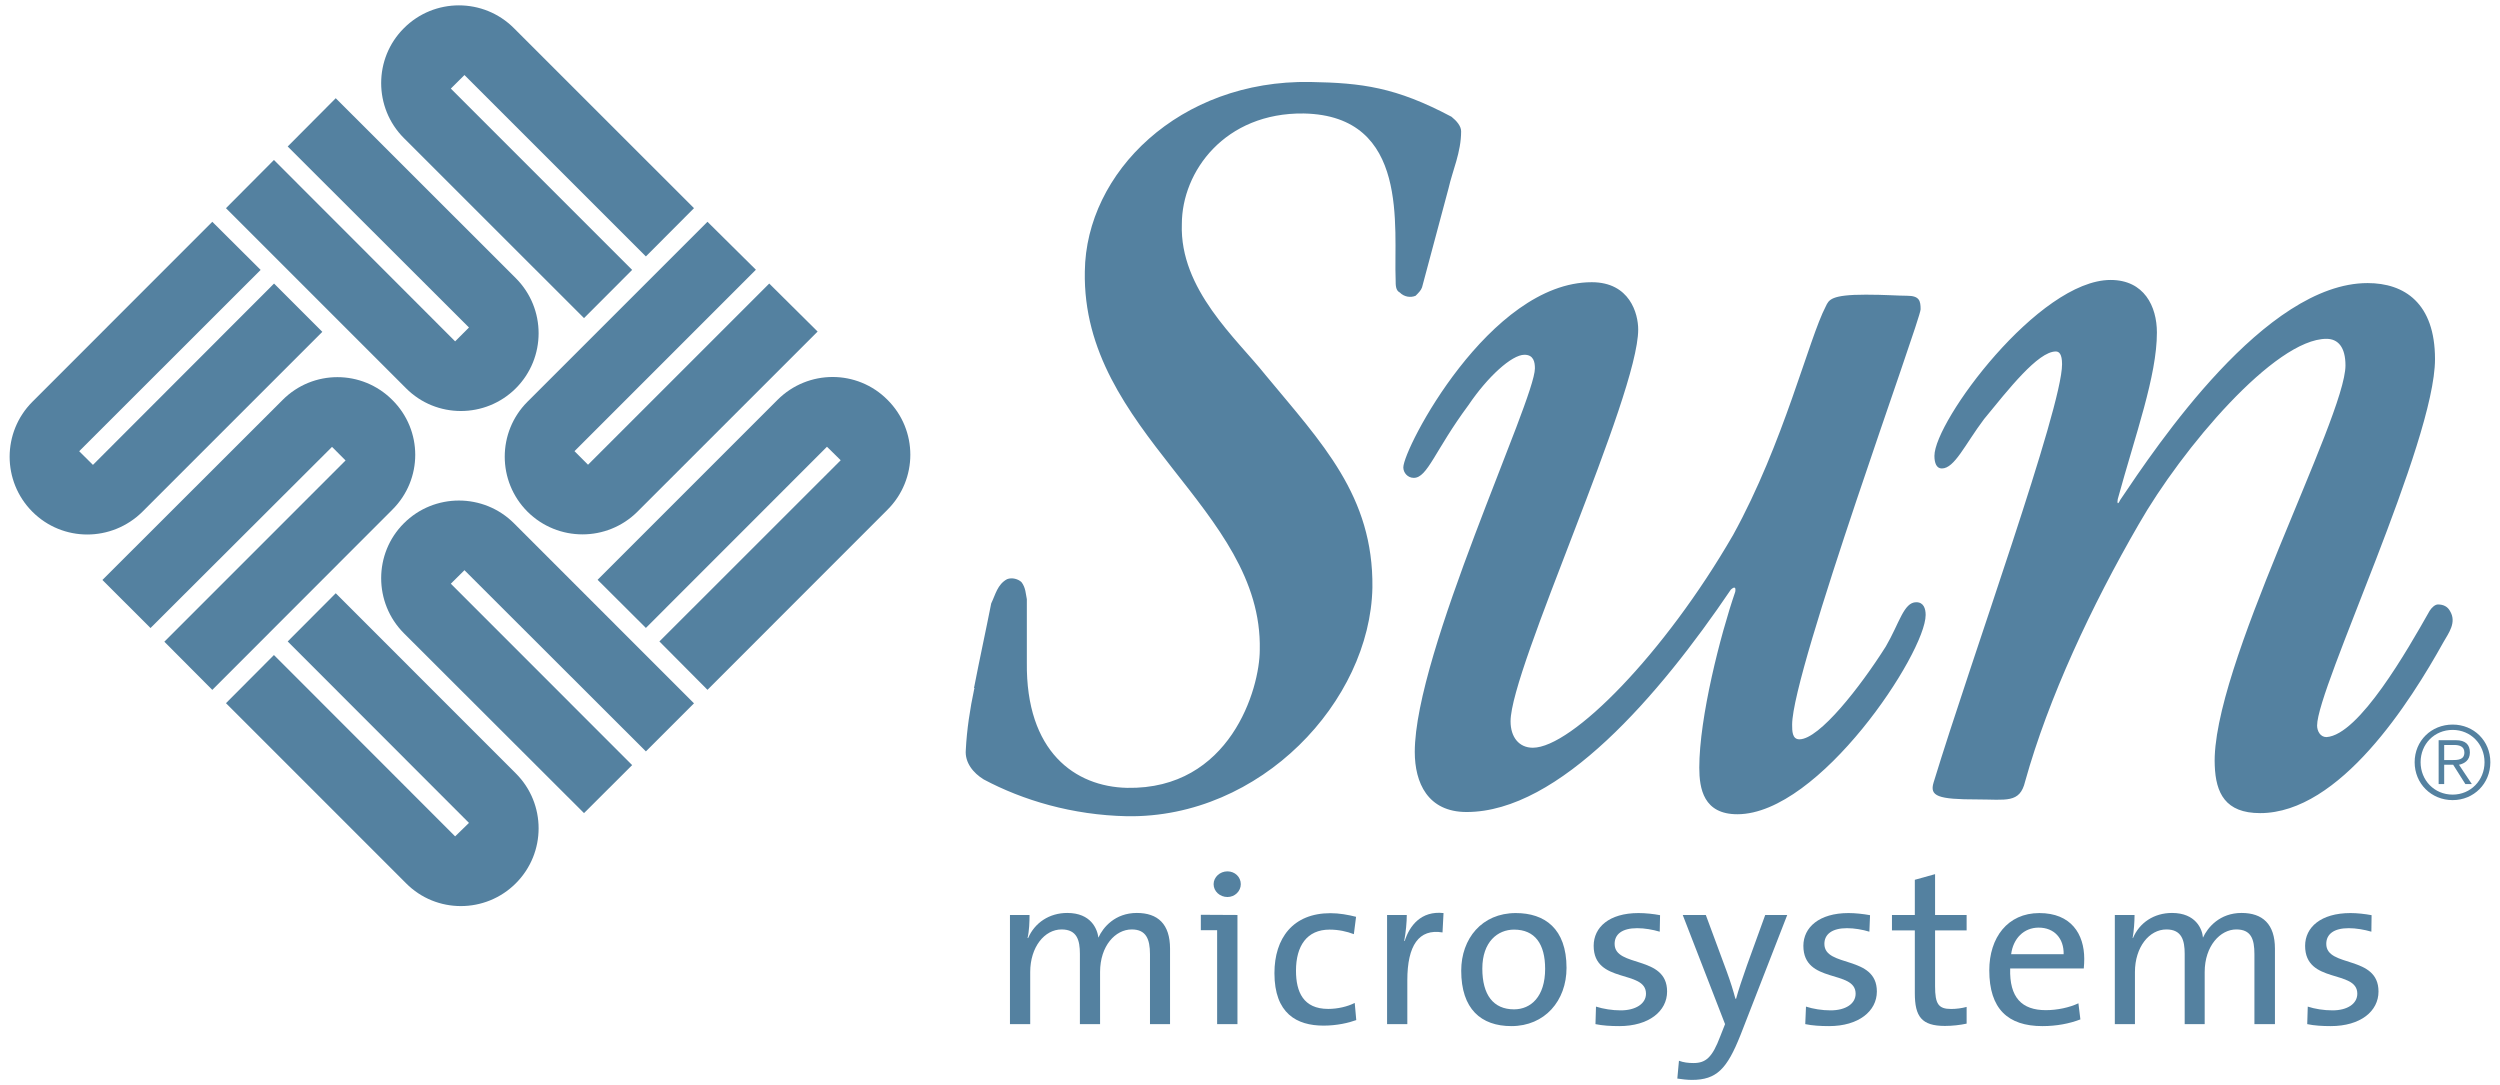
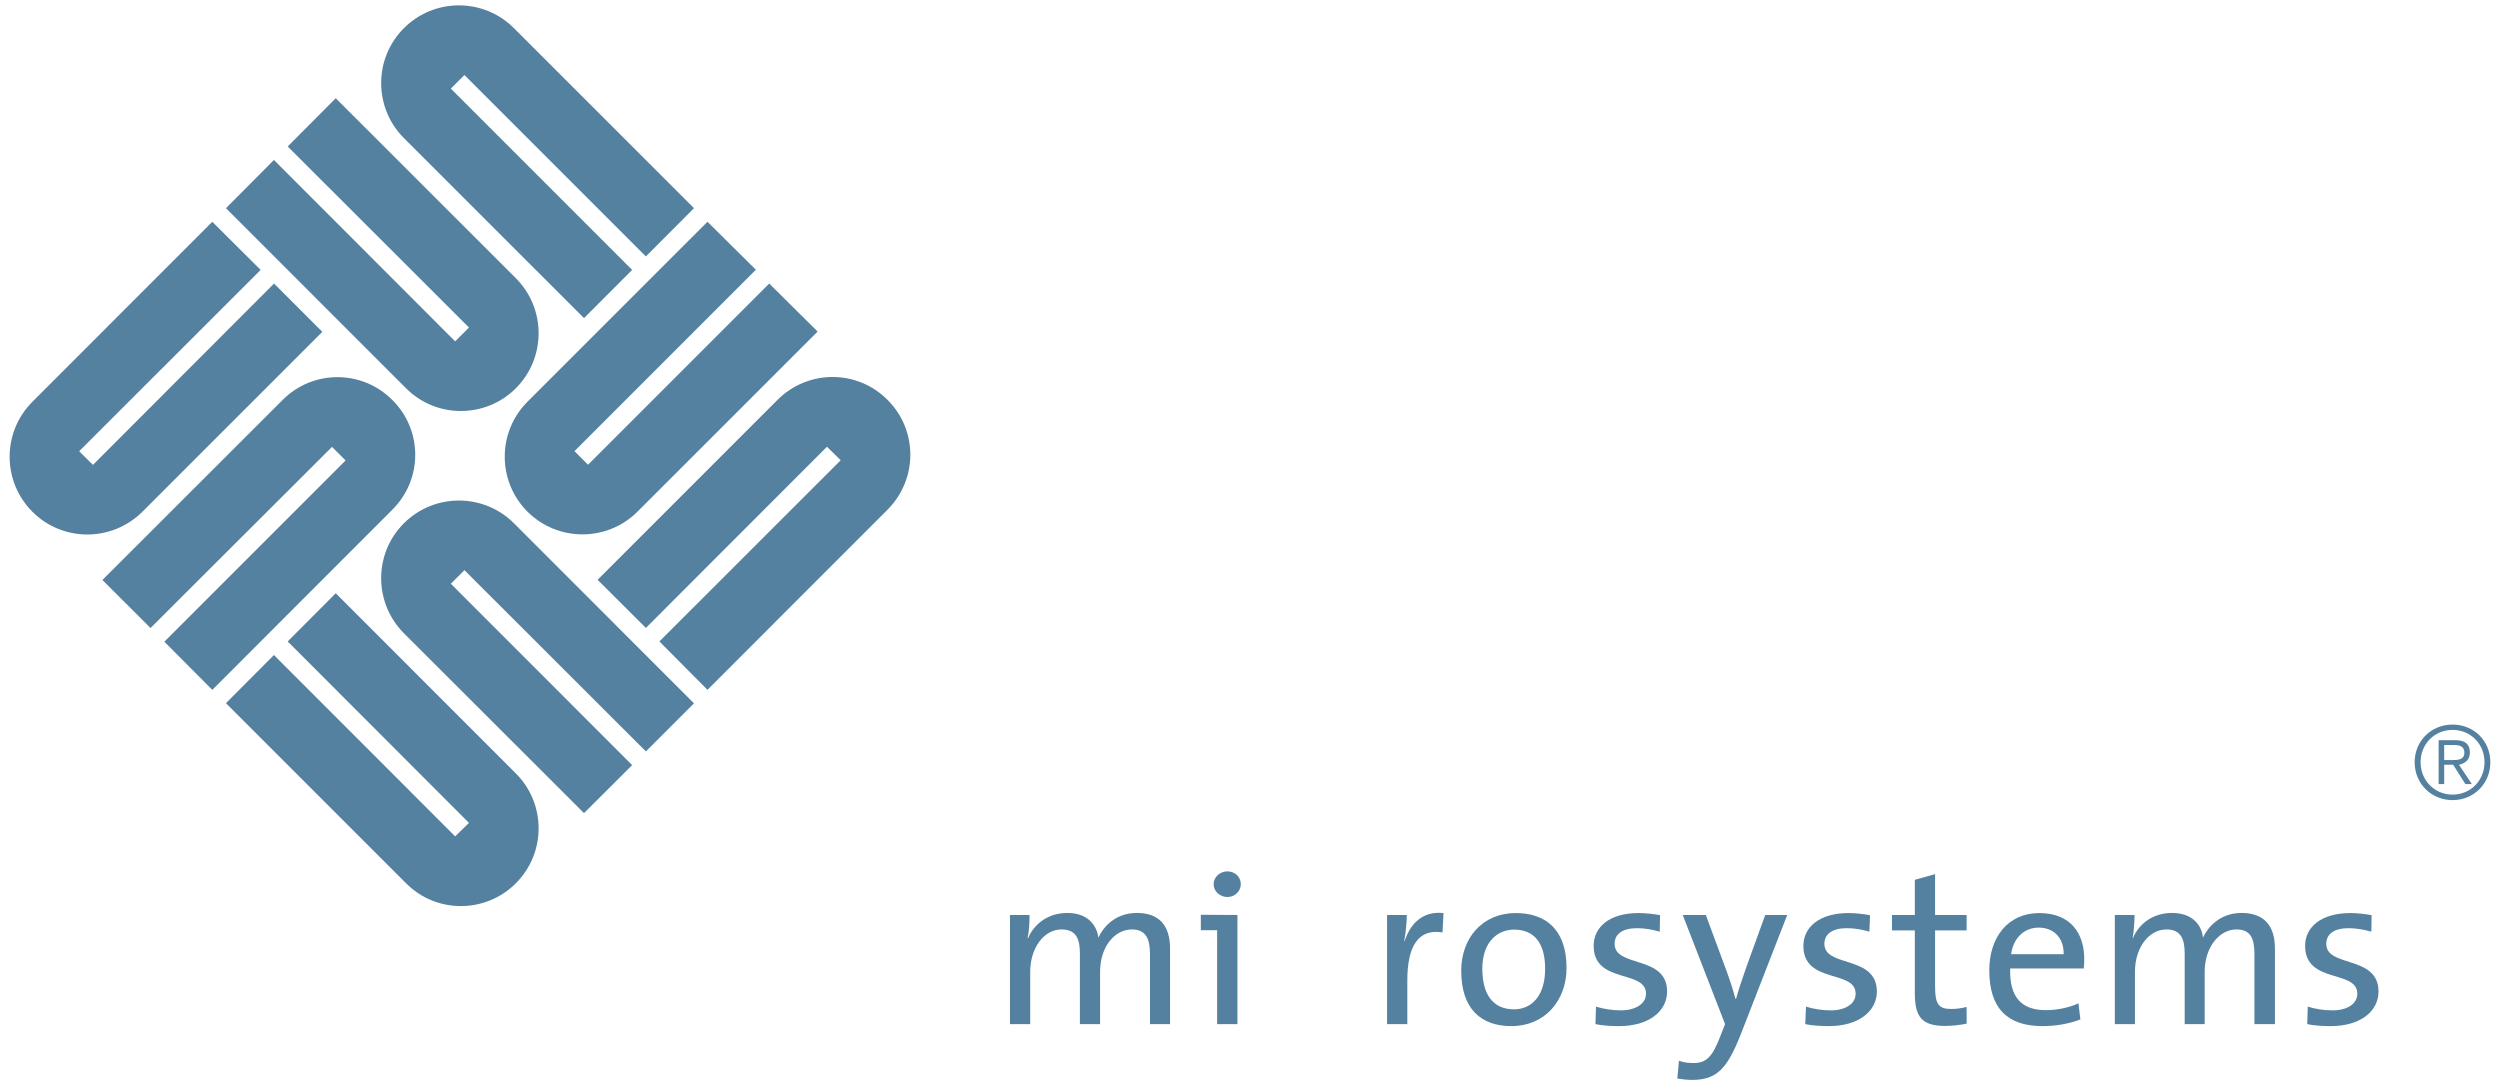
<svg xmlns="http://www.w3.org/2000/svg" width="129" height="56">
  <g fill="#5481a0">
-     <path d="M122.167 14.607c-5.278 0-10.871 8.379-12.771 11.201-.12.269-.159.156-.12-.053.923-3.368 2.02-6.361 2.02-8.596 0-1.351-.657-2.713-2.389-2.713-3.708 0-9.091 7.289-9.091 9.076 0 .378.111.651.382.651.658 0 1.197-1.244 2.18-2.549 1.248-1.521 2.782-3.488 3.701-3.488.165 0 .323.121.323.658 0 2.279-4.671 15.17-6.629 21.583-.215.707.21.874 2.269.874 1.472 0 2.183.216 2.454-.926 1.197-4.302 3.435-9.078 5.863-13.274 2.233-3.905 7.022-9.567 9.686-9.567.603 0 .981.436.981 1.37 0 2.713-6.97 15.701-6.745 20.647.052 1.423.547 2.456 2.34 2.456 4.126 0 7.766-5.772 9.458-8.818.272-.476.703-1.031.334-1.621-.119-.216-.334-.328-.614-.328-.153 0-.323.16-.43.328-1.14 2.016-3.642 6.411-5.324 6.516-.324 0-.483-.32-.483-.596 0-1.947 6.084-14.626 6.084-18.908 0-2.888-1.578-3.923-3.479-3.923m-49.756 9.512c0 .272.222.539.54.539.709 0 1.084-1.411 2.82-3.752.983-1.456 2.232-2.6 2.89-2.6.478 0 .54.384.54.703 0 1.634-6.199 14.679-6.199 19.791 0 1.577.658 3.1 2.674 3.1 4.777 0 9.951-6.032 13.634-11.474.172-.156.273-.156.228.111-.766 2.231-1.855 6.475-1.855 9.074 0 1.096.227 2.404 1.964 2.404 4.234 0 9.716-8.327 9.716-10.283 0-.323-.099-.657-.486-.657-.647 0-.87 1.09-1.573 2.29-1.306 2.067-3.423 4.784-4.456 4.784-.374 0-.374-.435-.374-.758 0-2.779 6.629-20.887 6.629-21.43 0-.433-.056-.7-.699-.7-.447 0-1.159-.056-2.128-.056-1.805 0-1.907.267-2.066.603-.879 1.676-2.169 7.059-4.779 11.791-3.549 6.144-8.329 10.984-10.338 10.984-.714 0-1.148-.549-1.148-1.362 0-2.715 6.586-16.792 6.586-20.22 0-.812-.43-2.439-2.397-2.439-5.267 0-9.723 8.584-9.723 9.557m-16.434-10.115c-.164 8.321 9.192 12.242 9.027 19.53 0 2.003-1.527 7.22-6.852 7.119-2.67-.061-5.224-1.853-5.167-6.478v-3.257c-.057-.259-.057-.6-.278-.881-.158-.152-.476-.256-.742-.152-.501.27-.602.808-.819 1.251-.278 1.413-.601 2.883-.874 4.296-.056.105.096.105 0 .105-.221 1.03-.386 2.126-.437 3.159-.057.65.381 1.19.925 1.523 2.015 1.074 4.571 1.841 7.392 1.898 6.903.11 12.549-5.932 12.664-11.799.057-4.732-2.606-7.451-5.529-10.983-1.47-1.851-4.422-4.398-4.304-7.77 0-2.721 2.225-5.764 6.296-5.709 5.501.112 4.626 5.925 4.736 8.59 0 .274 0 .542.214.647.222.225.551.282.817.168.167-.168.273-.273.331-.432l1.368-5.113c.208-.926.649-1.854.649-2.941 0-.268-.23-.537-.496-.75-2.883-1.531-4.621-1.747-7.29-1.795-6.743-.114-11.573 4.67-11.631 9.774" />
    <path d="M7.352 26.403c-1.586 1.57-4.117 1.57-5.684 0-1.561-1.567-1.561-4.101 0-5.668l9.287-9.291 2.494 2.483-9.363 9.356.71.705 9.345-9.357 2.491 2.492-9.28 9.28" />
    <path d="M14.583 20.637c1.562-1.568 4.093-1.568 5.659 0 1.579 1.565 1.579 4.098 0 5.665l-9.287 9.296-2.475-2.486 9.351-9.353-.699-.7-9.366 9.347-2.482-2.48 9.299-9.289" />
    <path d="M26.618 39.909c1.566 1.563 1.566 4.102 0 5.668-1.567 1.569-4.11 1.569-5.666 0l-9.292-9.293 2.475-2.484 9.35 9.357.714-.695-9.354-9.363 2.479-2.487 9.294 9.297" />
    <path d="M20.839 32.673c-1.561-1.565-1.561-4.114 0-5.67 1.566-1.567 4.117-1.567 5.683 0l9.288 9.289-2.482 2.48-9.362-9.35-.703.697 9.356 9.361-2.484 2.477-9.296-9.284" />
    <path d="M32.892 26.403c-1.569 1.561-4.101 1.561-5.673 0-1.566-1.567-1.566-4.109 0-5.675l9.287-9.284 2.498 2.474-9.36 9.362.698.7 9.35-9.349 2.497 2.477-9.297 9.295" />
    <path d="M40.122 20.631c1.574-1.571 4.111-1.571 5.672 0 1.572 1.561 1.572 4.104 0 5.671l-9.288 9.293-2.481-2.496 9.355-9.35-.708-.697-9.344 9.349-2.492-2.483 9.286-9.287" />
    <path d="M26.618 14.356c1.566 1.569 1.566 4.109 0 5.679-1.567 1.564-4.11 1.564-5.666 0l-9.292-9.293 2.475-2.487 9.35 9.359.714-.715-9.354-9.34 2.479-2.491 9.294 9.288" />
    <path d="M20.839 7.123c-1.561-1.561-1.561-4.111 0-5.666 1.566-1.574 4.117-1.574 5.683 0l9.288 9.285-2.482 2.49-9.362-9.36-.703.699 9.356 9.356-2.484 2.488-9.296-9.292" />
    <path d="M126.487 39.221c.341 0 .675-.009.675-.393 0-.315-.261-.387-.528-.387h-.514v.78h.367m-.367 1.238h-.286v-2.265h.887c.493 0 .725.221.725.634 0 .397-.271.571-.562.634l.664.997h-.334l-.63-.997h-.464zm-1.217-1.128c0 .932.71 1.671 1.654 1.671.93 0 1.645-.739 1.645-1.671 0-.938-.715-1.668-1.645-1.668-.944 0-1.654.73-1.654 1.668m3.599 0c0 1.102-.852 1.955-1.945 1.955-1.103 0-1.961-.853-1.961-1.955 0-1.104.858-1.943 1.961-1.943 1.093 0 1.945.839 1.945 1.943" />
    <path d="M59.339 52.845v-3.61c0-.778-.202-1.276-.94-1.276-.846 0-1.635.846-1.635 2.199v2.687h-1.041v-3.627c0-.699-.147-1.259-.946-1.259-.881 0-1.618.91-1.618 2.199v2.687h-1.045v-5.632h1.01c0 .335-.017.84-.102 1.186l.028.007c.341-.794 1.095-1.298 2.021-1.298 1.226 0 1.55.827 1.606 1.274.238-.53.859-1.274 1.983-1.274 1.085 0 1.714.574 1.714 1.842v3.895h-1.035" />
-     <path d="M68.292 52.922c-1.378 0-2.531-.624-2.531-2.706 0-1.81.959-3.096 2.889-3.096.459 0 .913.083 1.323.187l-.114.896c-.364-.14-.788-.235-1.255-.235-1.165 0-1.731.837-1.731 2.119 0 1.093.375 1.973 1.662 1.973.485 0 1-.119 1.369-.309l.079.885c-.385.141-.993.286-1.691.286" />
    <path d="M74.434 48.114c-1.219-.204-1.816.667-1.816 2.469v2.262h-1.045v-5.632h1.017c0 .359-.046.876-.133 1.344h.025c.248-.786.845-1.57 2.004-1.443l-.052 1" />
    <path d="M78.124 47.968c-.839 0-1.636.625-1.636 2.012 0 1.357.569 2.102 1.636 2.102.868 0 1.605-.652 1.605-2.089 0-1.277-.52-2.025-1.605-2.025m-.136 4.979c-1.567 0-2.589-.884-2.589-2.86 0-1.657 1.07-2.973 2.815-2.973 1.488 0 2.619.796 2.619 2.829 0 1.691-1.118 3.004-2.845 3.004" />
    <path d="M83.553 52.947c-.433 0-.865-.025-1.227-.102l.027-.904c.371.119.835.194 1.278.194.762 0 1.302-.338 1.302-.86 0-1.259-2.7-.489-2.7-2.47 0-.953.794-1.691 2.313-1.691.356 0 .782.045 1.113.109l-.017.852c-.364-.107-.779-.181-1.164-.181-.784 0-1.164.316-1.164.811 0 1.238 2.708.564 2.708 2.457 0 1.015-.939 1.785-2.469 1.785" />
    <path d="M89.808 53.411c-.695 1.747-1.226 2.312-2.51 2.312-.228 0-.523-.034-.748-.069l.084-.919c.233.087.477.118.749.118.637 0 .97-.285 1.38-1.374l.25-.634-2.184-5.632h1.191l1.083 2.926c.188.517.325.948.444 1.395h.035c.105-.396.345-1.116.566-1.735l.937-2.586h1.136l-2.413 6.198" />
    <path d="M94.377 52.947c-.43 0-.863-.025-1.226-.102l.038-.904c.364.119.83.194 1.268.194.776 0 1.293-.338 1.293-.86 0-1.259-2.696-.489-2.696-2.47 0-.953.818-1.691 2.327-1.691.351 0 .756.045 1.113.109l-.034.852c-.353-.107-.771-.181-1.157-.181-.773 0-1.165.316-1.165.811 0 1.238 2.708.564 2.708 2.457 0 1.015-.943 1.785-2.469 1.785" />
    <path d="M100.359 52.938c-1.203 0-1.554-.481-1.554-1.69v-3.24h-1.18v-.795h1.18v-1.816l1.045-.291v2.107h1.628v.795h-1.628v2.882c0 .916.173 1.173.829 1.173.265 0 .559-.039.799-.107v.863c-.334.074-.748.119-1.119.119" />
    <path d="M105.196 47.865c-.766 0-1.317.56-1.421 1.373h2.709c.018-.813-.483-1.373-1.288-1.373m2.327 2.109h-3.798c-.045 1.499.601 2.15 1.84 2.15.59 0 1.221-.136 1.681-.354l.102.831c-.562.218-1.239.346-1.959.346-1.787 0-2.742-.897-2.742-2.878 0-1.687.944-2.955 2.583-2.955 1.634 0 2.317 1.075 2.317 2.365 0 .151-.007.298-.024.495" />
    <path d="M116.328 52.845v-3.61c0-.778-.171-1.276-.934-1.276-.823 0-1.632.846-1.632 2.199v2.687h-1.032v-3.627c0-.699-.153-1.259-.943-1.259-.886 0-1.624.91-1.624 2.199v2.687h-1.038v-5.632h1.018c0 .335-.035.84-.099 1.186l.017.007c.332-.794 1.085-1.298 2.015-1.298 1.222 0 1.562.827 1.597 1.274.243-.53.867-1.274 1.992-1.274 1.084 0 1.722.574 1.722 1.842v3.895h-1.059" />
    <path d="M120.262 52.947c-.425 0-.851-.025-1.209-.102l.027-.904c.365.119.824.194 1.279.194.762 0 1.278-.338 1.278-.86 0-1.259-2.693-.489-2.693-2.47 0-.953.808-1.691 2.342-1.691.34 0 .748.045 1.088.109l-.011.852c-.363-.107-.795-.181-1.171-.181-.776 0-1.156.316-1.156.811 0 1.238 2.695.564 2.695 2.457 0 1.015-.924 1.785-2.469 1.785" />
    <path d="M63.337 46.286c.381 0 .688-.301.688-.662 0-.376-.307-.662-.688-.662-.39 0-.715.299-.715.662 0 .369.325.662.715.662" />
    <path d="M61.963 47.203v.795h.841v4.847h1.049v-5.632" />
  </g>
</svg>